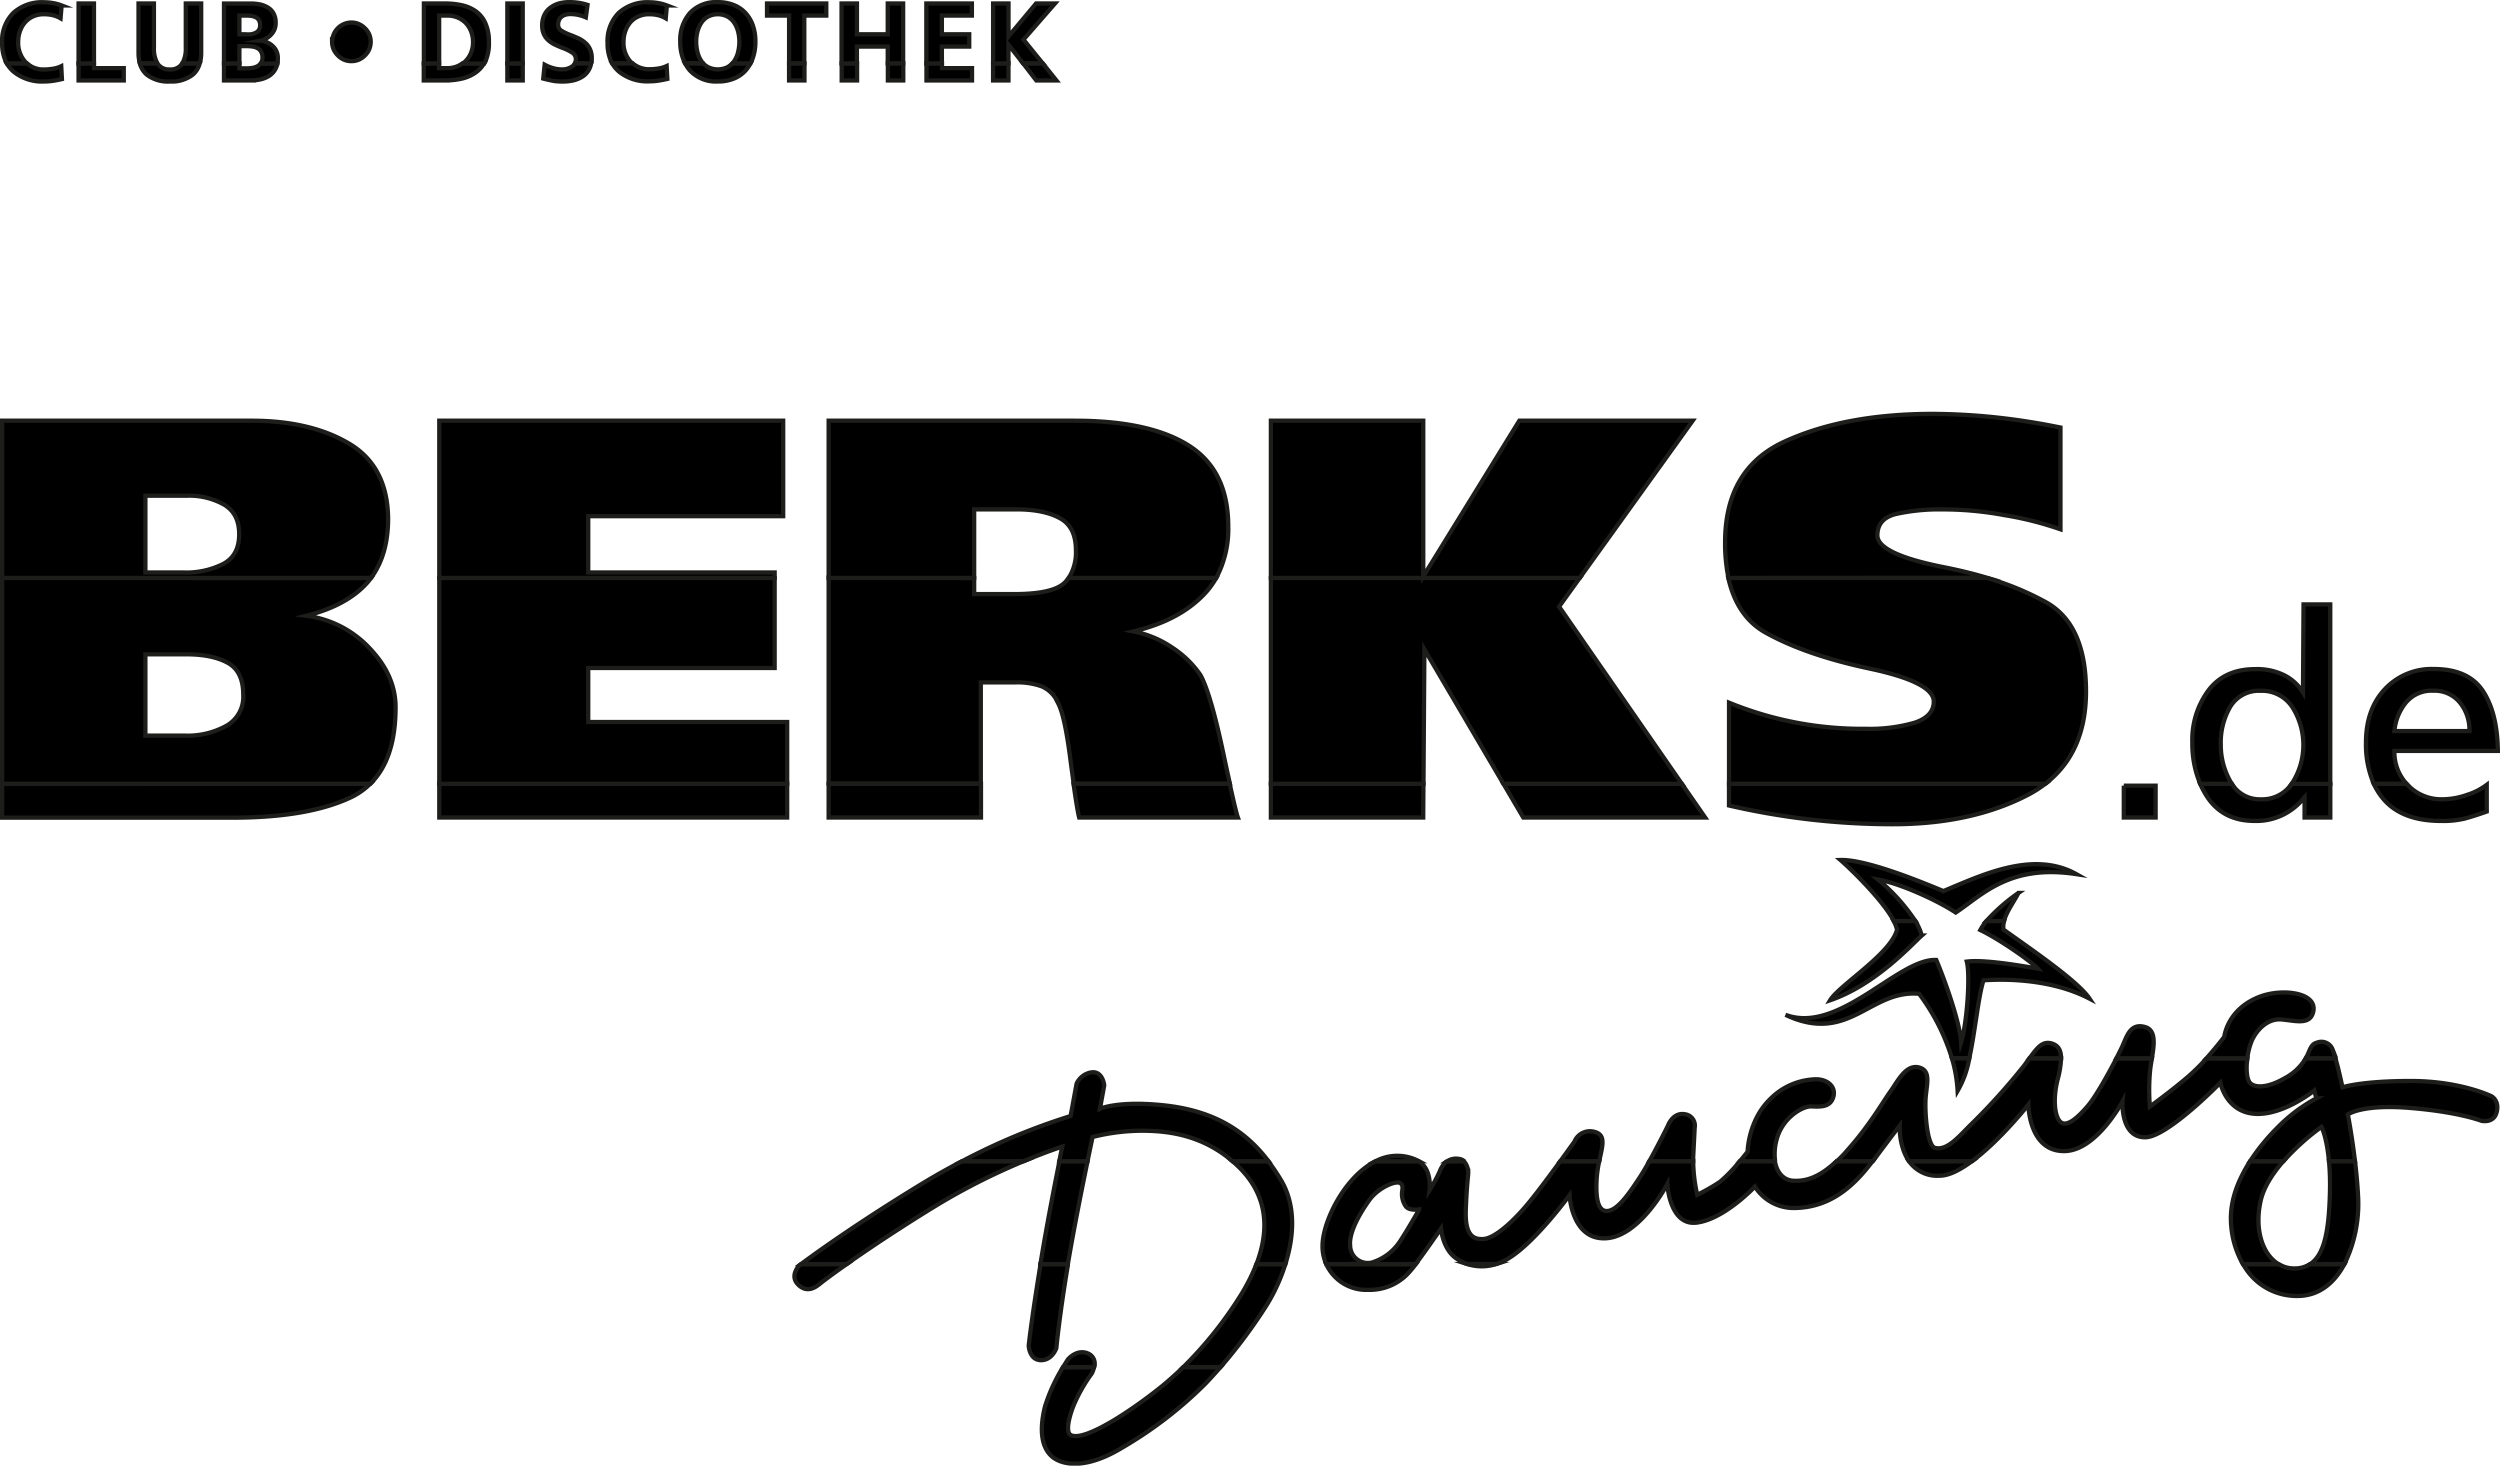
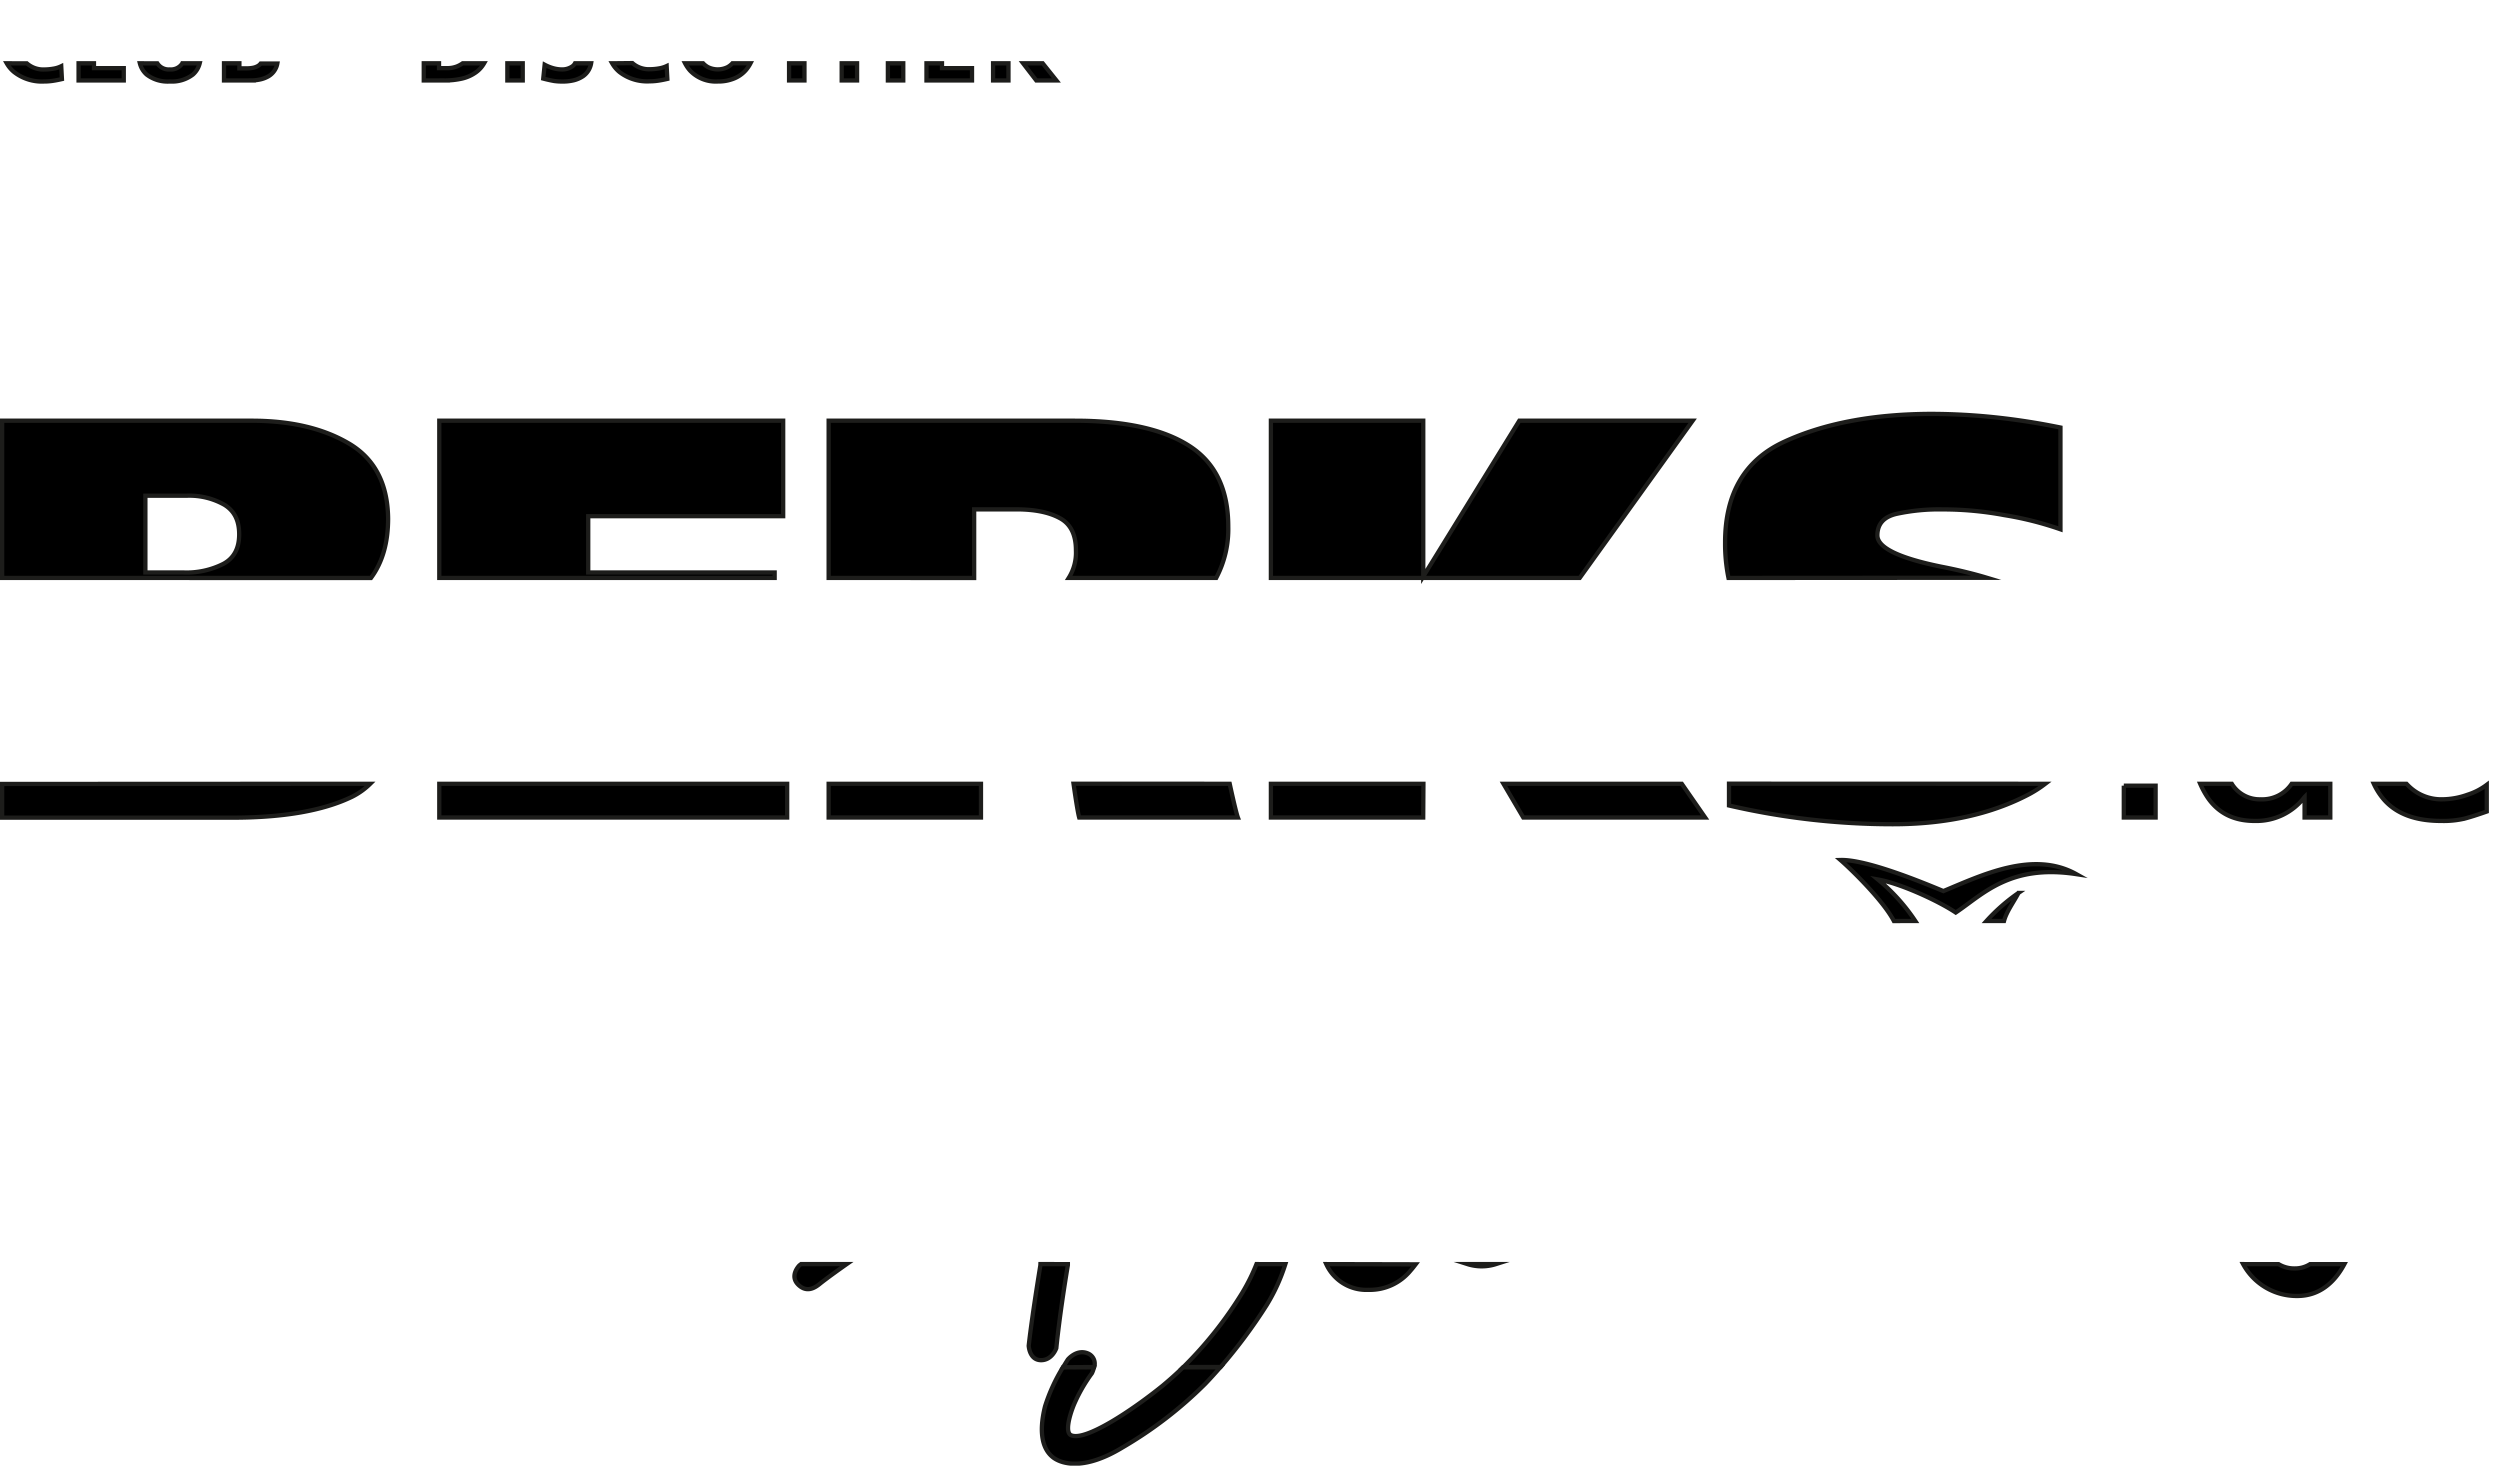
<svg xmlns="http://www.w3.org/2000/svg" viewBox="0 0 582.94 341.76">
  <defs>
    <style>.cls-1{stroke:#1d1d1b;stroke-miterlimit:10;fill-rule:evenodd;}</style>
  </defs>
  <g id="Ebene_2" data-name="Ebene 2">
    <g id="Ebene_1-2" data-name="Ebene 1">
      <path class="cls-1" d="M247.89,318.76a40.38,40.38,0,0,0-4.21,9.17c-1.59,6.38-.5,10.17,2,12,2.17,1.54,7.34,2.87,16-2.38a94.84,94.84,0,0,0,19.37-14.89c1.14-1.19,2.32-2.49,3.51-3.86h-8.67c-1.6,1.57-3.22,3-4.84,4.35-7,5.66-18.05,13.05-21.32,11.5-1.34-.63-.51-4.16.68-7.1a37.37,37.37,0,0,1,4.2-7.34,5.83,5.83,0,0,0,.48-1.41Z" />
      <path class="cls-1" d="M186.78,294.76l-.39.3s-2.38,2.38-.28,4.48,4.13.55,5-.14c.38-.32,2.55-2,6.33-4.65Zm55.82,0a2.23,2.23,0,0,0,0,.23c-2.17,13.29-2.73,18.81-2.73,18.81s.14,3.29,2.8,3.36,3.64-2.8,3.64-2.8S247,306.88,249,295l0-.24Zm50.38,0a44.89,44.89,0,0,1-3.34,6.73,92,92,0,0,1-13.7,17.27h8.67a120,120,0,0,0,10.76-14.47,42.32,42.32,0,0,0,4.34-9.52Zm16.27,0a10.26,10.26,0,0,0,9.83,6,12.28,12.28,0,0,0,9.87-4.54c.25-.27.66-.78,1.14-1.41Zm32.93,0a10.93,10.93,0,0,0,6.63,0Zm180.86,0a14.21,14.21,0,0,0,12.67,7.43c5.1,0,8.66-3.13,10.94-7.42h-8a6.57,6.57,0,0,1-3.52,1,7.09,7.09,0,0,1-3.82-1Zm-267.9,24a2.57,2.57,0,0,0-1.39-3.14C251.09,314.43,249,317,249,317s-.46.7-1.11,1.81Z" />
-       <path class="cls-1" d="M224.34,270.76c-2.94,1.53-6,3.24-9.13,5.13-16.16,9.82-26.35,17.32-28.43,18.87h10.63c4.57-3.22,11.5-7.9,20.46-13.41a151,151,0,0,1,20.83-10.59Zm22.7,0c-1,5-2.93,14.74-4.44,24H249c1.28-7.68,3.31-17.8,4.59-24Zm40.35,0c.45.39.89.79,1.34,1.22,7.6,7.35,6.9,15.86,4.25,22.78h6.73c2-6.29,2.54-13.62-1-19.56a46.92,46.92,0,0,0-3-4.44Zm33.39,0c-7.14,3.56-12.25,13.81-12.4,19.54a10.17,10.17,0,0,0,.87,4.45h20.84c2.15-2.82,5.92-8.3,5.92-8.3s.35,4.54,3.29,6.78a9.77,9.77,0,0,0,2.88,1.51h6.63a12.73,12.73,0,0,0,2.17-.89c6.36-3.29,15-15.18,15-15.18s.49,10.49,8.46,10.07,14.34-12.66,14.34-12.66.49,9.87,6.93,9,13.5-8.4,13.5-8.4a10.66,10.66,0,0,0,9,5c9.28,0,14.84-6.19,18.44-10.94h-8.39c-4.22,4-7.41,4.75-10.19,4.58-2.16-.14-3.77-1.85-4.21-4.58H405.7a35,35,0,0,1-4.57,4.78,43.65,43.65,0,0,1-5.38,3.08,37.43,37.43,0,0,1-.94-7.86H384.62c-.77,1.37-1.54,2.68-2.23,3.74-2.66,4.05-5.39,8-7.84,7.9s-2.41-4.75-2.24-7.62a28.7,28.7,0,0,1,.59-4h-9.07c-2.18,3-5,6.79-7,9.26-3.71,4.62-8.19,8.67-10.85,8.88s-4.4-1.11-4.19-6.78.56-8.11.56-8.46a4.1,4.1,0,0,0-1-2.9h-3.95a5.45,5.45,0,0,0-1.67,2.34,35.53,35.53,0,0,1-2.38,4.4s.63-4.89-2.59-6.74Zm124.36,0a8,8,0,0,0,7.13,3.39c2.23,0,4.9-1.44,7.56-3.4Zm79.54,0c-2.56,4-4.49,8.57-4.49,13.25A21.72,21.72,0,0,0,523,294.76h8.29c-3.76-2.27-5.66-8.13-4.15-14.81.73-3.22,2.87-6.43,5.27-9.18Zm14,24c3.33-2.18,4.38-7.85,4.6-16.63a63.1,63.1,0,0,0-.21-7.38h6.06c.31,2.59.58,5.41.72,8.21a32,32,0,0,1-3.19,15.8ZM330.91,282s-2.38.42-3.15-.77a5,5,0,0,1-.84-3.15c.07-.84.35-1.61-.35-2.17-1-.77-5.18,1-7.28,3.92s-4.82,7.49-4.47,10.7a4.12,4.12,0,0,0,5.1,3.85,12.1,12.1,0,0,0,6.58-5c1.75-2.65,4.41-7.34,4.41-7.34Z" />
-       <path class="cls-1" d="M455.14,246.76a32.72,32.72,0,0,1,1.33,7.59,22.75,22.75,0,0,0,2.72-7.58Zm18.08,0c-.39.54-.82,1.15-1.3,1.79a148,148,0,0,1-12.24,13.57c-2.66,2.58-5.62,6.37-8.53,5.52-1.68-.49-2.31-7.41-2.17-11.05.13-3.39,1.54-6.92-1.54-7.69s-5,3.33-6.58,5.52c-1.95,2.73-4.9,8-10.14,13.85-.84,1-1.64,1.77-2.4,2.49h8.39c.23-.3.45-.59.66-.88,2.54-3.44,5.59-7.41,5.59-7.41s-.23,4.84,2.18,8.29h14.69c6.58-4.86,13.14-13.19,13.14-13.19s.07,10.92,8.39,10.84c7.49-.07,13.57-11.61,13.57-11.61s-.55,8.47,5.32,8.39c5.18-.07,17.49-12.73,17.49-12.73s1.4,7.28,8.74,7.28c6.44,0,13.15-5.46,13.15-5.46l.49,1.82a37.69,37.69,0,0,0-9.3,7.07,47.69,47.69,0,0,0-6.14,7.59h7.77a55.93,55.93,0,0,1,8.86-8s1.23,2.23,1.75,8h6.06c-.72-6.11-1.66-10.88-1.66-10.88s3.08-2.45,14.42-1.54,16.71,3,16.71,3,2.87.7,3.57-2-1.19-3.71-1.19-3.71-7.2-3.57-18.82-3.57-15.94,1.47-15.94,1.47-.7-3.21-1.19-5.1c-.15-.58-.31-1.14-.47-1.66h-6.89a12.39,12.39,0,0,1-4.95,4.66c-4.32,2.5-7.21,2.16-8.12,1-.77-1-.86-3.35-.57-5.63h-9.51a49.8,49.8,0,0,1-4.12,4.1c-4.05,3.49-9.09,7.13-9.09,7.13a47.32,47.32,0,0,1,.07-8.6c.1-.85.25-1.74.4-2.63H493.5c-1.85,3.57-4.82,8.92-6.68,11.09-2.52,2.94-4.9,4.9-6.3,3.78s-1.88-5.25-.77-9.8a22.48,22.48,0,0,0,.84-5.07Zm-234.52,24c5.46-2.28,9-3.4,9-3.4s-.27,1.27-.7,3.4h6.58c.7-3.41,1.18-5.64,1.18-5.64a47.71,47.71,0,0,1,12-1.46c6.05.06,13.68,1.13,20.63,7.1h8.38c-5-6.6-12.17-11.78-24.6-13.05-10.58-1.08-14.69.84-14.69.84l1-5.46s-.28-3.21-2.8-3.07a4.64,4.64,0,0,0-3.64,2.65l-1.4,7.56a149.45,149.45,0,0,0-25.28,10.53Zm92.13,0-.34-.18a10.72,10.72,0,0,0-9.71.18Zm10.59,0a2.15,2.15,0,0,0-1.21-.53,3.76,3.76,0,0,0-2.74.53Zm31.48,0c.76-3.61,1.63-6.11-1.08-6.83a3.89,3.89,0,0,0-4.68,2.24s-1.42,2-3.31,4.59Zm21.91,0c0-.32,0-.64,0-.95l.35-6.85a2.67,2.67,0,0,0-2.31-3.15c-2.8-.49-3.92,2.66-3.92,2.66s-2.15,4.37-4.34,8.29Zm19.11,0a12.52,12.52,0,0,1,.36-5.08c1.33-5.05,6-7.76,8.05-7.69s4.47.28,5.17-2.24-1.67-4.4-4.82-4.05a15.48,15.48,0,0,0-10.08,4.75c-5,5-5.1,12.1-5.1,12.1s-.76,1-1.8,2.21Z" />
-       <path class="cls-1" d="M441.57,214.76a7.67,7.67,0,0,1,.77,2.06c-1.51,5.66-13.51,12.93-15.6,16.42,10.67-3.66,19-13,21.37-15.1a13,13,0,0,0-1.49-3.38Zm21.63,0a13.3,13.3,0,0,0-1.44,2.1c4.24,2,11.85,7.27,13.41,9-4.13-.71-12.53-2.16-16.56-1.64.83,3,.1,14.24-1.33,18.83-.33-4.91-3.92-14.79-5.79-19.21-8.86-.42-22.7,17.46-35.16,12.79,14.8,7,19.68-5.95,31.17-4.9a49,49,0,0,1,7.64,15h4.05c1.39-6.34,2.07-14.25,3.31-18.14,6.44-.45,16.56,0,24.73,4.27-2.74-4.14-14-11.74-20.07-16.11a5.2,5.2,0,0,1,.14-2Zm17.39,32c0-1.72-.54-2.88-2-3.39-2.21-.75-3.4.71-5.35,3.39Zm21.18,0c.55-3.33,1-6.59-1.66-7.3-3.36-.91-4.13,2.09-5.18,4.4-.27.6-.78,1.64-1.43,2.9Zm22.25,0a15.34,15.34,0,0,1,1.13-4.3c1.19-2.45,3.64-5,6.79-4.75s6.57,1.4,7.41-1.61c1.29-4.62-7-5.74-12.38-3.71-7.66,2.89-8.32,9.37-8.32,9.37s-1.78,2.37-4.14,5Zm20.53,0c-.35-1.18-.65-2.06-.65-2.06a2.79,2.79,0,0,0-3.57-1.61c-1.62.41-1.62,1.8-2.67,3.67Z" />
      <path class="cls-1" d="M86.33,182.76a16.53,16.53,0,0,1-4.18,3q-10.08,4.91-28,4.9H.5v-7.86Zm97.22,0v7.86H102.43v-7.86Zm45.19,0v7.86H193.22v-7.86Zm58,0c1,4.62,1.66,7.24,1.9,7.86h-37q-.41-1.49-1.32-7.87Zm45.17,0-.05,7.86H296.34v-7.86Zm60.24,0,5.45,7.86H355.19l-4.62-7.86Zm84.76,0a27.54,27.54,0,0,1-3.76,2.43q-13.26,7-31.81,7a169.62,169.62,0,0,1-38.18-4.37v-5.08Zm43.49,0a7.61,7.61,0,0,0,6.76,3.62,8.26,8.26,0,0,0,7.21-3.62h9v7.86h-6v-4.77a14.09,14.09,0,0,1-11.67,5.57q-7.15,0-10.87-5.37a20.16,20.16,0,0,1-1.8-3.29Zm40.73,0,.43.44a10.84,10.84,0,0,0,7.88,3.18,17.83,17.83,0,0,0,5.9-1.06,15,15,0,0,0,4.51-2.32v6.23c-2.12.75-3.85,1.3-5.17,1.65a21.5,21.5,0,0,1-5.5.54q-8.82,0-13.19-4.84a15.5,15.5,0,0,1-2.48-3.82Zm-114.52,32a44.31,44.31,0,0,0-8.74-9.69c5.22.91,14,4.94,18.16,7.71,6.32-4.22,12.63-11.32,28.12-8.95-10.05-5.61-22,.21-31,3.95-4.6-1.91-17.86-7.42-24-7.25,2.45,2.12,9.95,9.41,12.46,14.23Zm20.68,0c.57-2.18,2.26-4.42,3.37-6.55a43,43,0,0,0-7.47,6.55Zm27.93-31.56h7.42v7.42h-7.42V183.2Z" />
-       <path class="cls-1" d="M86.51,134.76q-.37.51-.78,1-4.77,5.43-14.32,7.82a24.5,24.5,0,0,1,15,7.82q5.83,6.23,5.83,13.52,0,12.06-5.89,17.84H.5v-48Zm94.12,0v21H137.16v12.59h46.39v14.41H102.43v-48Zm46.52,0v3.77h9.28q8.88,0,11.67-2.52a7,7,0,0,0,1.1-1.26h34.39a18.85,18.85,0,0,1-3,4q-5.83,6-16.3,8.48a24.48,24.48,0,0,1,9.14,3.84,23.42,23.42,0,0,1,6.5,6.36q2.38,4.38,5.3,18.16c.58,2.75,1.1,5.12,1.54,7.11H250.36c-.2-1.44-.43-3.06-.67-4.86q-1.33-10.74-2.92-13.79a7.32,7.32,0,0,0-3.84-4,16.78,16.78,0,0,0-6.23-.93h-8v23.55H193.22v-48Zm141.2,0-4.81,6.69,28.62,41.31H350.57l-18.44-31.37-.21,31.37H296.34v-48Zm94.95,0a67,67,0,0,1,13.7,5.63q9.4,5.16,9.41,20.81,0,14.24-9.49,21.56H403.17V163.85A81.74,81.74,0,0,0,435,169.94a37.52,37.52,0,0,0,11.54-1.45c2.91-1,4.37-2.61,4.37-4.91q0-4.5-15-7.69t-24.39-8.48Q405,143.66,403,134.76Zm49.74,48a24.09,24.09,0,0,1-1.84-9.64A19.37,19.37,0,0,1,515,160.93c2.51-3.27,6.12-4.9,10.8-4.9a14.26,14.26,0,0,1,6.89,1.45,10.74,10.74,0,0,1,4.31,4l.13-20.55h6.23v41.85h-9l.15-.22a16.47,16.47,0,0,0,0-17.7,8.46,8.46,0,0,0-7.43-3.78,7.76,7.76,0,0,0-7,3.65,16.59,16.59,0,0,0-2.25,8.88,17.26,17.26,0,0,0,2.32,8.75c.08.14.17.28.26.42Zm40.48,0a23.13,23.13,0,0,1-1.83-9.64q0-7.62,4.31-12.32A14.91,14.91,0,0,1,567.53,156q8,0,11.4,5.1t3.51,14H558.32a10.89,10.89,0,0,0,2.82,7.65ZM33.9,171.53h9.28a18.61,18.61,0,0,0,9.54-2.25,7.74,7.74,0,0,0,4-7.29c0-3.62-1.19-6.1-3.58-7.42s-5.61-2-9.67-2H33.9v18.95Zm541.91-1.06a10,10,0,0,0-2.25-6.69,7.58,7.58,0,0,0-6.16-2.72,7.78,7.78,0,0,0-6.43,2.79,12.24,12.24,0,0,0-2.65,6.62Z" />
      <path class="cls-1" d="M.5,134.76V98.1H58.69q13.65,0,22.66,5.31T90.5,120.9q0,8.49-4,13.87Zm101.93,0V98.1h80.19v22.27H137.16v13.12h43.47v1.27Zm90.79,0V98.1h57.4q17.49,0,26.64,5.84t9.14,18.82a24.2,24.2,0,0,1-2.81,12H249.2a11.09,11.09,0,0,0,1.68-6.43q0-5.58-3.84-7.56c-2.48-1.33-5.83-2-10.08-2h-9.81v16Zm103.12,0V98.1h35.53v36.32l22.4-36.32h40.42l-26.34,36.66Zm106.7,0a39.63,39.63,0,0,1-.79-8.29q0-17.1,13.78-23.46t33.8-6.5a144.48,144.48,0,0,1,15.38.8q7.55.8,15.24,2.38v23.73a76.88,76.88,0,0,0-13.12-3.31A78,78,0,0,0,453,118.78a46.9,46.9,0,0,0-10.87,1.06q-4.36,1.06-4.37,5,0,4.25,14.84,7.29,5.76,1.11,10.69,2.59ZM33.9,133.49h8.88a19,19,0,0,0,9.28-2c2.48-1.32,3.71-3.62,3.71-6.89s-1.15-5.48-3.44-6.89a16.51,16.51,0,0,0-8.75-2.12H33.9v17.89Z" />
      <path class="cls-1" d="M1.57,14.76a7.37,7.37,0,0,0,1.67,2A10.51,10.51,0,0,0,10.32,19a13.34,13.34,0,0,0,2-.15c.68-.1,1.38-.24,2.12-.41l-.16-3A6.41,6.41,0,0,1,12.5,16a12.45,12.45,0,0,1-2.18.2,5.8,5.8,0,0,1-4.07-1.43Zm16.75,0v4H28.86V15.89H21.91V14.76Zm14.29,0a5.16,5.16,0,0,0,1.57,2.61A8,8,0,0,0,39.61,19,8,8,0,0,0,45,17.37a5.16,5.16,0,0,0,1.57-2.61H42.52a.41.41,0,0,1-.07.11,3.15,3.15,0,0,1-2.84,1.32,3.16,3.16,0,0,1-2.85-1.32l-.07-.1Zm19.62,0v4h6.25a10.56,10.56,0,0,0,2.08-.21,6.77,6.77,0,0,0,2-.74,4.33,4.33,0,0,0,1.59-1.59,4.16,4.16,0,0,0,.52-1.41H60.79a2.3,2.3,0,0,1-.77.64,3.86,3.86,0,0,1-1.16.38,8.2,8.2,0,0,1-1.35.11H55.82V14.76Zm46.58,0v4h4.9a18,18,0,0,0,4-.43A9.08,9.08,0,0,0,111,16.85a6.65,6.65,0,0,0,1.88-2.09h-5a6.49,6.49,0,0,1-1.32.72,6.12,6.12,0,0,1-2.19.41h-2V14.76Zm19.49,0v4h3.59v-4Zm15.78,0a2.08,2.08,0,0,1-.81.83,4.16,4.16,0,0,1-2.18.6A7.76,7.76,0,0,1,129,15.9a9.89,9.89,0,0,1-2-.81l-.33,3.23.38.1c.92.23,1.65.38,2.18.47a14.08,14.08,0,0,0,2,.12,10.75,10.75,0,0,0,2.61-.3,6.88,6.88,0,0,0,2.13-.95,4.46,4.46,0,0,0,1.45-1.7,4.51,4.51,0,0,0,.42-1.3Zm8.66,0a7.37,7.37,0,0,0,1.67,2,10.51,10.51,0,0,0,7.08,2.2,13.34,13.34,0,0,0,2-.15c.68-.1,1.38-.24,2.12-.41l-.16-3a6.52,6.52,0,0,1-1.74.54,12.54,12.54,0,0,1-2.18.2,5.78,5.78,0,0,1-4.07-1.43Zm17,0a8.2,8.2,0,0,0,1.18,1.72A8.28,8.28,0,0,0,167.39,19a9.56,9.56,0,0,0,3.74-.68,7.29,7.29,0,0,0,2.76-1.93A8.17,8.17,0,0,0,175,14.75h-4.21a4.4,4.4,0,0,1-1.12.89,5.17,5.17,0,0,1-4.6,0,4.59,4.59,0,0,1-1.12-.88Zm24.25,0v4h3.59v-4Zm12.27,0v4h3.59v-4Zm10.77,0v4h3.59v-4Zm9,0v4h10.62V15.89h-7V14.76Zm15.53,0v4h3.59v-4Zm7,0,3.08,4h4.69l-3.2-4Z" />
-       <path class="cls-1" d="M6.25,14.76a4.17,4.17,0,0,1-.37-.36A6.57,6.57,0,0,1,4.24,9.81a7.37,7.37,0,0,1,.43-2.57,6.31,6.31,0,0,1,1.2-2.06,5.33,5.33,0,0,1,1.9-1.37,6,6,0,0,1,2.47-.49,9,9,0,0,1,2,.21,6.61,6.61,0,0,1,1.88.74l.25-3a10.52,10.52,0,0,0-2-.55,11.65,11.65,0,0,0-2-.19A10,10,0,0,0,3.12,3,9.29,9.29,0,0,0,.5,10.06,10,10,0,0,0,1.21,14c.11.26.23.52.36.77Zm15.66,0V.81H18.32v14Zm14.78,0a6.94,6.94,0,0,1-.8-3.62V.81H32.3V12.24a9.25,9.25,0,0,0,.31,2.52Zm9.92,0a9.68,9.68,0,0,0,.3-2.52V.81H43.32V11.14a6.91,6.91,0,0,1-.8,3.63Zm9.21,0v-4h1.69a8.61,8.61,0,0,1,1.4.1,3.62,3.62,0,0,1,1.15.38,2,2,0,0,1,.83.82,2.73,2.73,0,0,1,.31,1.39,2.25,2.25,0,0,1-.32,1.23l-.09.13h3.89a6.78,6.78,0,0,0,.11-1.23,3.73,3.73,0,0,0-1.13-2.77,4.65,4.65,0,0,0-3-1.31A4.73,4.73,0,0,0,63.28,8a3.79,3.79,0,0,0,1-2.64,4.51,4.51,0,0,0-.54-2.31A3.63,3.63,0,0,0,62.3,1.67,5.6,5.6,0,0,0,60.46,1a10.88,10.88,0,0,0-2-.18H52.23v14Zm46.58,0V3.63h2a6.12,6.12,0,0,1,2.19.41,5.67,5.67,0,0,1,1.9,1.2,5.89,5.89,0,0,1,1.32,2,6.65,6.65,0,0,1,.49,2.57,6.6,6.6,0,0,1-.49,2.56,5.89,5.89,0,0,1-1.32,1.95,6.55,6.55,0,0,1-.58.49h5c.13-.22.24-.45.35-.68A10.28,10.28,0,0,0,114,9.76a10.28,10.28,0,0,0-.81-4.32A6.77,6.77,0,0,0,111,2.67a8.92,8.92,0,0,0-3.26-1.44,18,18,0,0,0-4-.42h-4.9v14Zm19.49,0V.81H118.3v14Zm16,0a6.11,6.11,0,0,0,.1-1.16,5,5,0,0,0-.42-2.14A4.33,4.33,0,0,0,136.48,10,6.69,6.69,0,0,0,135,9c-.51-.24-1.14-.51-1.89-.8a11.69,11.69,0,0,1-2.25-1.07,1.56,1.56,0,0,1-.72-1.36,2.51,2.51,0,0,1,.25-1.18,2.1,2.1,0,0,1,.67-.77,2.63,2.63,0,0,1,.9-.41,3.71,3.71,0,0,1,1-.13,9.08,9.08,0,0,1,3.64.77L137,1.14A13.4,13.4,0,0,0,132.68.5a8.57,8.57,0,0,0-2.36.31,5.93,5.93,0,0,0-2,1,4.55,4.55,0,0,0-1.39,1.7A5.54,5.54,0,0,0,126.42,6,4.84,4.84,0,0,0,126.83,8a4.46,4.46,0,0,0,1.08,1.43,6.54,6.54,0,0,0,1.41.94c.5.24,1.1.5,1.82.79a10.83,10.83,0,0,1,2.37,1.16,1.76,1.76,0,0,1,.76,1.54,1.92,1.92,0,0,1-.19.87Zm9.51,0a4.17,4.17,0,0,1-.37-.36,6.57,6.57,0,0,1-1.64-4.59,7.37,7.37,0,0,1,.43-2.57A6.31,6.31,0,0,1,147,5.18a5.24,5.24,0,0,1,1.9-1.37,6,6,0,0,1,2.47-.49,9,9,0,0,1,2,.21,6.45,6.45,0,0,1,1.87.74l.26-3a10.73,10.73,0,0,0-2-.55,11.65,11.65,0,0,0-2-.19A10,10,0,0,0,144.28,3a9.32,9.32,0,0,0-2.61,7.06,10.17,10.17,0,0,0,.7,3.93c.11.26.24.52.37.77Zm16.55,0a3.59,3.59,0,0,1-.44-.57,6.41,6.41,0,0,1-.88-2.07,10.07,10.07,0,0,1-.29-2.41,9.08,9.08,0,0,1,.3-2.36,6.84,6.84,0,0,1,.91-2.06,4.45,4.45,0,0,1,1.58-1.44,5,5,0,0,1,4.48,0,4.52,4.52,0,0,1,1.58,1.43,6.68,6.68,0,0,1,.91,2.05,9.3,9.3,0,0,1,.3,2.38,10.07,10.07,0,0,1-.29,2.41,6.41,6.41,0,0,1-.88,2.07,4.21,4.21,0,0,1-.44.58H175a8.46,8.46,0,0,0,.56-1.31,11.42,11.42,0,0,0,.58-3.74A11.29,11.29,0,0,0,175.57,6a8.3,8.3,0,0,0-1.71-2.93,7.35,7.35,0,0,0-2.75-1.89A9.75,9.75,0,0,0,167.39.5,8.36,8.36,0,0,0,160.91,3a9.58,9.58,0,0,0-2.29,6.71,10.88,10.88,0,0,0,1.1,5Zm23.59,0V3.63h5.13V.81H178.85V3.63H184V14.76Zm12.27,0v-3.9H207v3.9h3.59V.81H207V8h-7.18V.81h-3.59v14Zm19.81,0v-3.9H226V8h-6.38V3.63h7V.81H216v14Zm15.52,0V10.4l3.41,4.36h4.57l-4.47-5.52L246,.81h-4.41L235.16,8.5V.81h-3.59v14Zm-157.71-5a4.44,4.44,0,0,0,.35,1.72,4.66,4.66,0,0,0,1,1.44,4.33,4.33,0,0,0,1.44,1,4.4,4.4,0,0,0,1.72.34,4.35,4.35,0,0,0,1.71-.34,4.48,4.48,0,0,0,1.45-1,4.55,4.55,0,0,0,1-1.44,4.52,4.52,0,0,0,0-3.44,4.33,4.33,0,0,0-1-1.44,4.59,4.59,0,0,0-1.45-1,4.36,4.36,0,0,0-1.71-.35,4.49,4.49,0,0,0-4.47,4.47ZM55.82,3.63H57.2a12.77,12.77,0,0,1,1.32.06A3.66,3.66,0,0,1,59.59,4a1.9,1.9,0,0,1,.78.68,2.28,2.28,0,0,1,.29,1.21A2,2,0,0,1,60.37,7a2,2,0,0,1-.8.67A4.15,4.15,0,0,1,58.5,8,8,8,0,0,1,57.28,8H55.82V3.63Z" />
    </g>
  </g>
</svg>